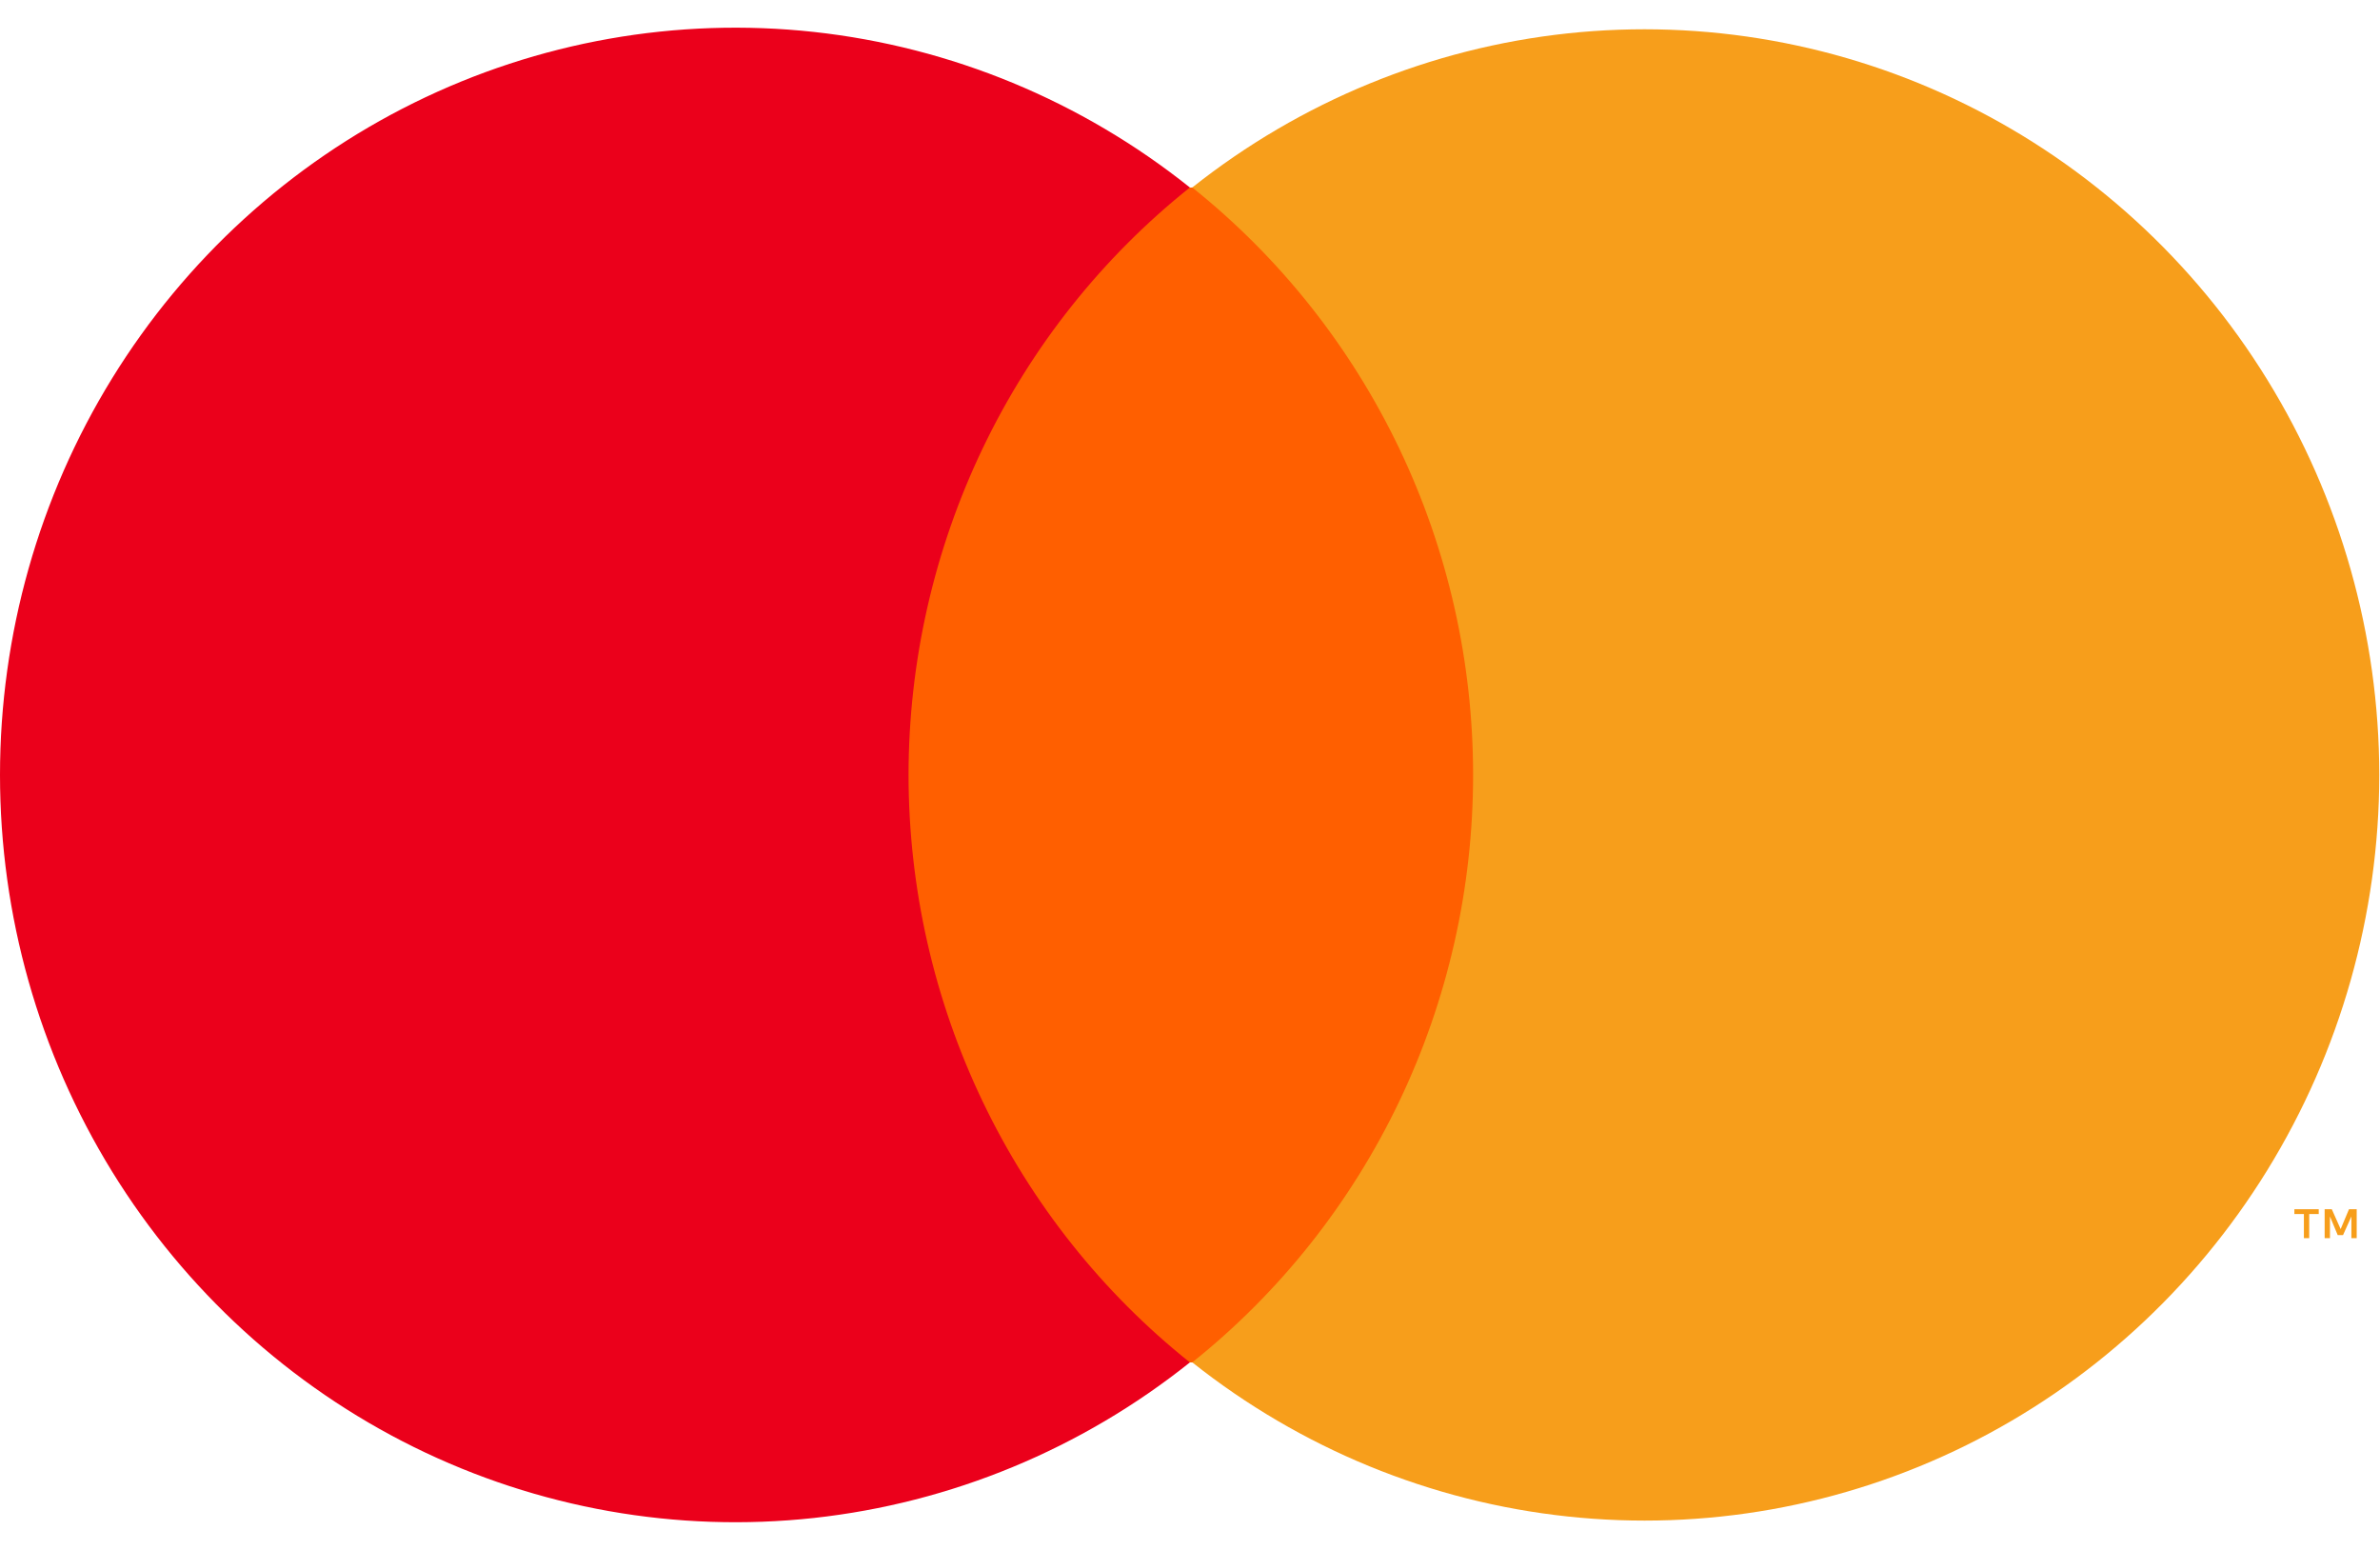
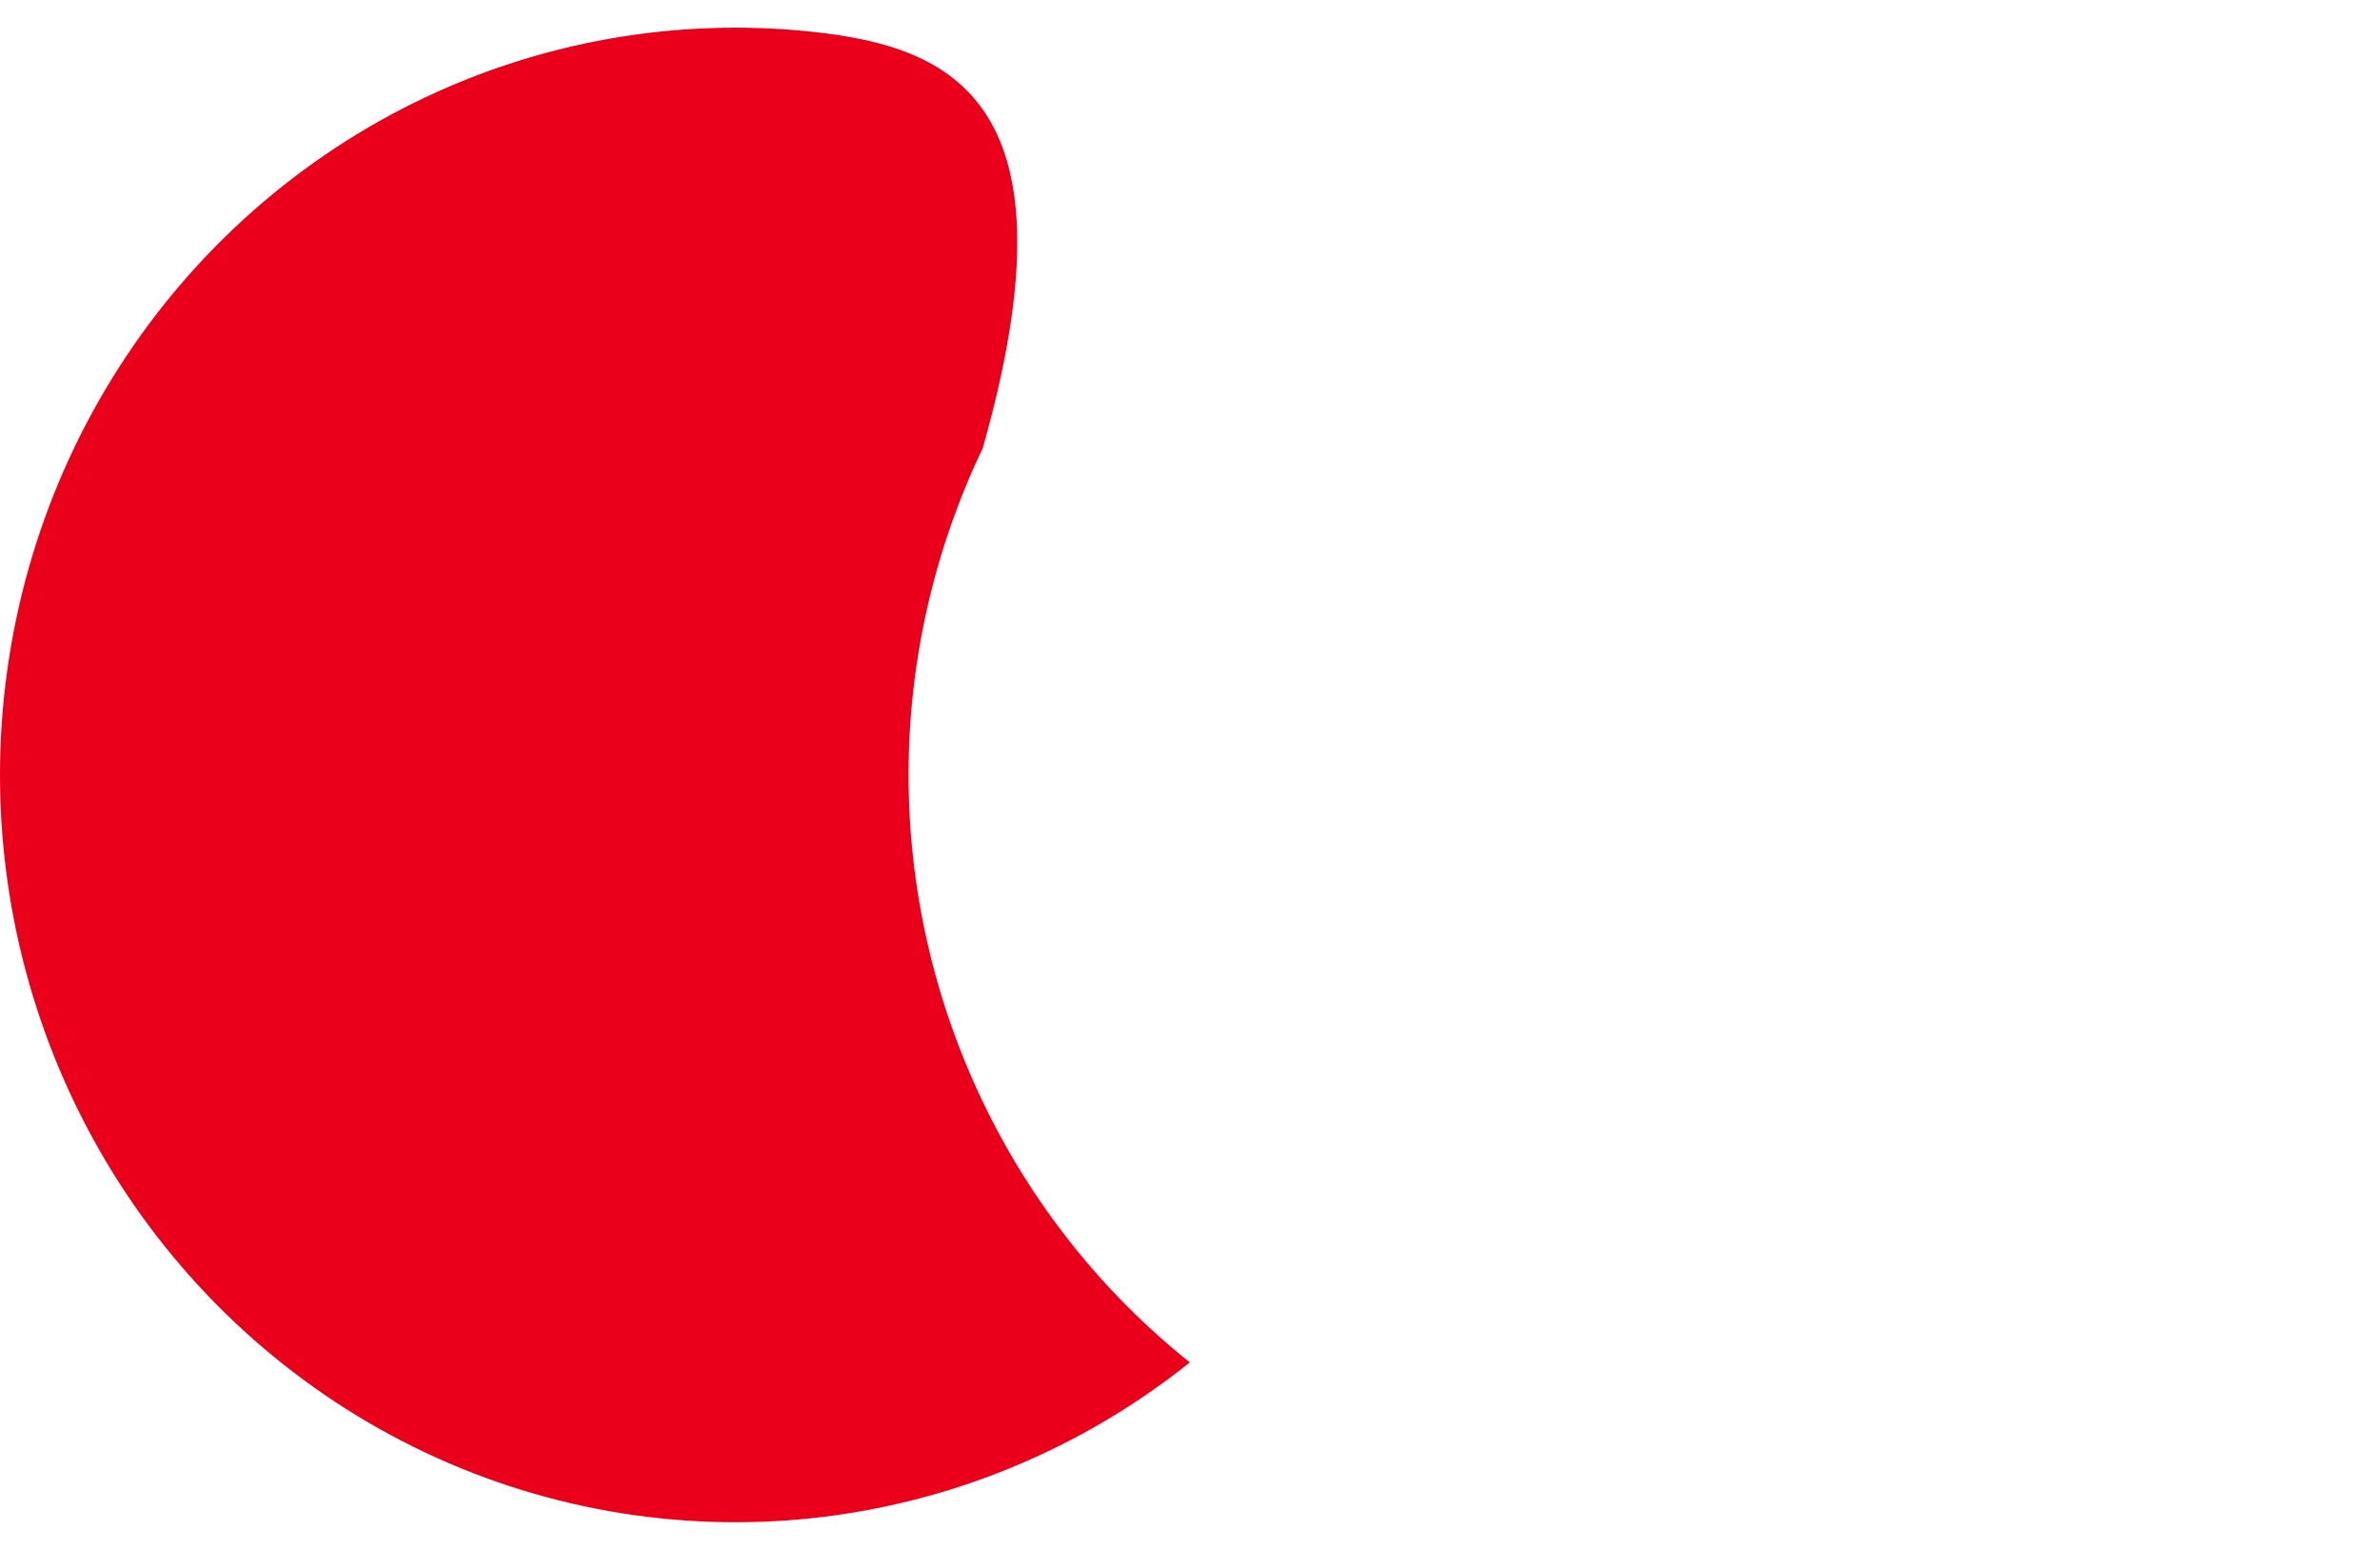
<svg xmlns="http://www.w3.org/2000/svg" width="43" height="28" viewBox="0 0 43 28" fill="none">
-   <path d="M27.309 3.388H15.685V24.613H27.309V3.388Z" fill="#FF5F00" />
-   <path d="M16.415 14C16.416 11.955 16.874 9.938 17.755 8.099C18.635 6.261 19.915 4.65 21.498 3.387C19.538 1.822 17.184 0.848 14.705 0.577C12.226 0.307 9.723 0.75 7.48 1.857C5.238 2.964 3.347 4.69 2.024 6.837C0.701 8.985 0 11.467 0 14C0 16.533 0.701 19.015 2.024 21.163C3.347 23.31 5.238 25.036 7.48 26.143C9.723 27.25 12.226 27.693 14.705 27.423C17.184 27.152 19.538 26.178 21.498 24.613C19.915 23.35 18.635 21.739 17.755 19.901C16.874 18.062 16.416 16.045 16.415 14Z" fill="#EB001B" />
-   <path d="M41.721 22.368V21.932H41.893V21.845H41.453V21.932H41.625V22.368H41.721ZM42.579 22.368V21.845H42.44L42.289 22.204L42.129 21.845H42V22.368H42.096V21.976L42.236 22.313H42.332L42.483 21.976V22.368H42.579Z" fill="#F79E1B" />
-   <path d="M42.987 14C42.984 16.526 42.283 19 40.963 21.141C39.644 23.281 37.76 25.003 35.525 26.109C33.29 27.215 30.794 27.661 28.322 27.396C25.85 27.132 23.5 26.167 21.541 24.612C23.122 23.349 24.401 21.738 25.28 19.899C26.159 18.061 26.615 16.044 26.615 14C26.615 11.956 26.159 9.939 25.28 8.1C24.401 6.262 23.122 4.651 21.541 3.387C23.5 1.833 25.85 0.868 28.322 0.603C30.794 0.339 33.29 0.785 35.525 1.891C37.76 2.997 39.644 4.718 40.963 6.859C42.283 9 42.984 11.474 42.987 14Z" fill="#F79E1B" />
+   <path d="M16.415 14C16.416 11.955 16.874 9.938 17.755 8.099C19.538 1.822 17.184 0.848 14.705 0.577C12.226 0.307 9.723 0.75 7.48 1.857C5.238 2.964 3.347 4.69 2.024 6.837C0.701 8.985 0 11.467 0 14C0 16.533 0.701 19.015 2.024 21.163C3.347 23.31 5.238 25.036 7.48 26.143C9.723 27.25 12.226 27.693 14.705 27.423C17.184 27.152 19.538 26.178 21.498 24.613C19.915 23.35 18.635 21.739 17.755 19.901C16.874 18.062 16.416 16.045 16.415 14Z" fill="#EB001B" />
</svg>